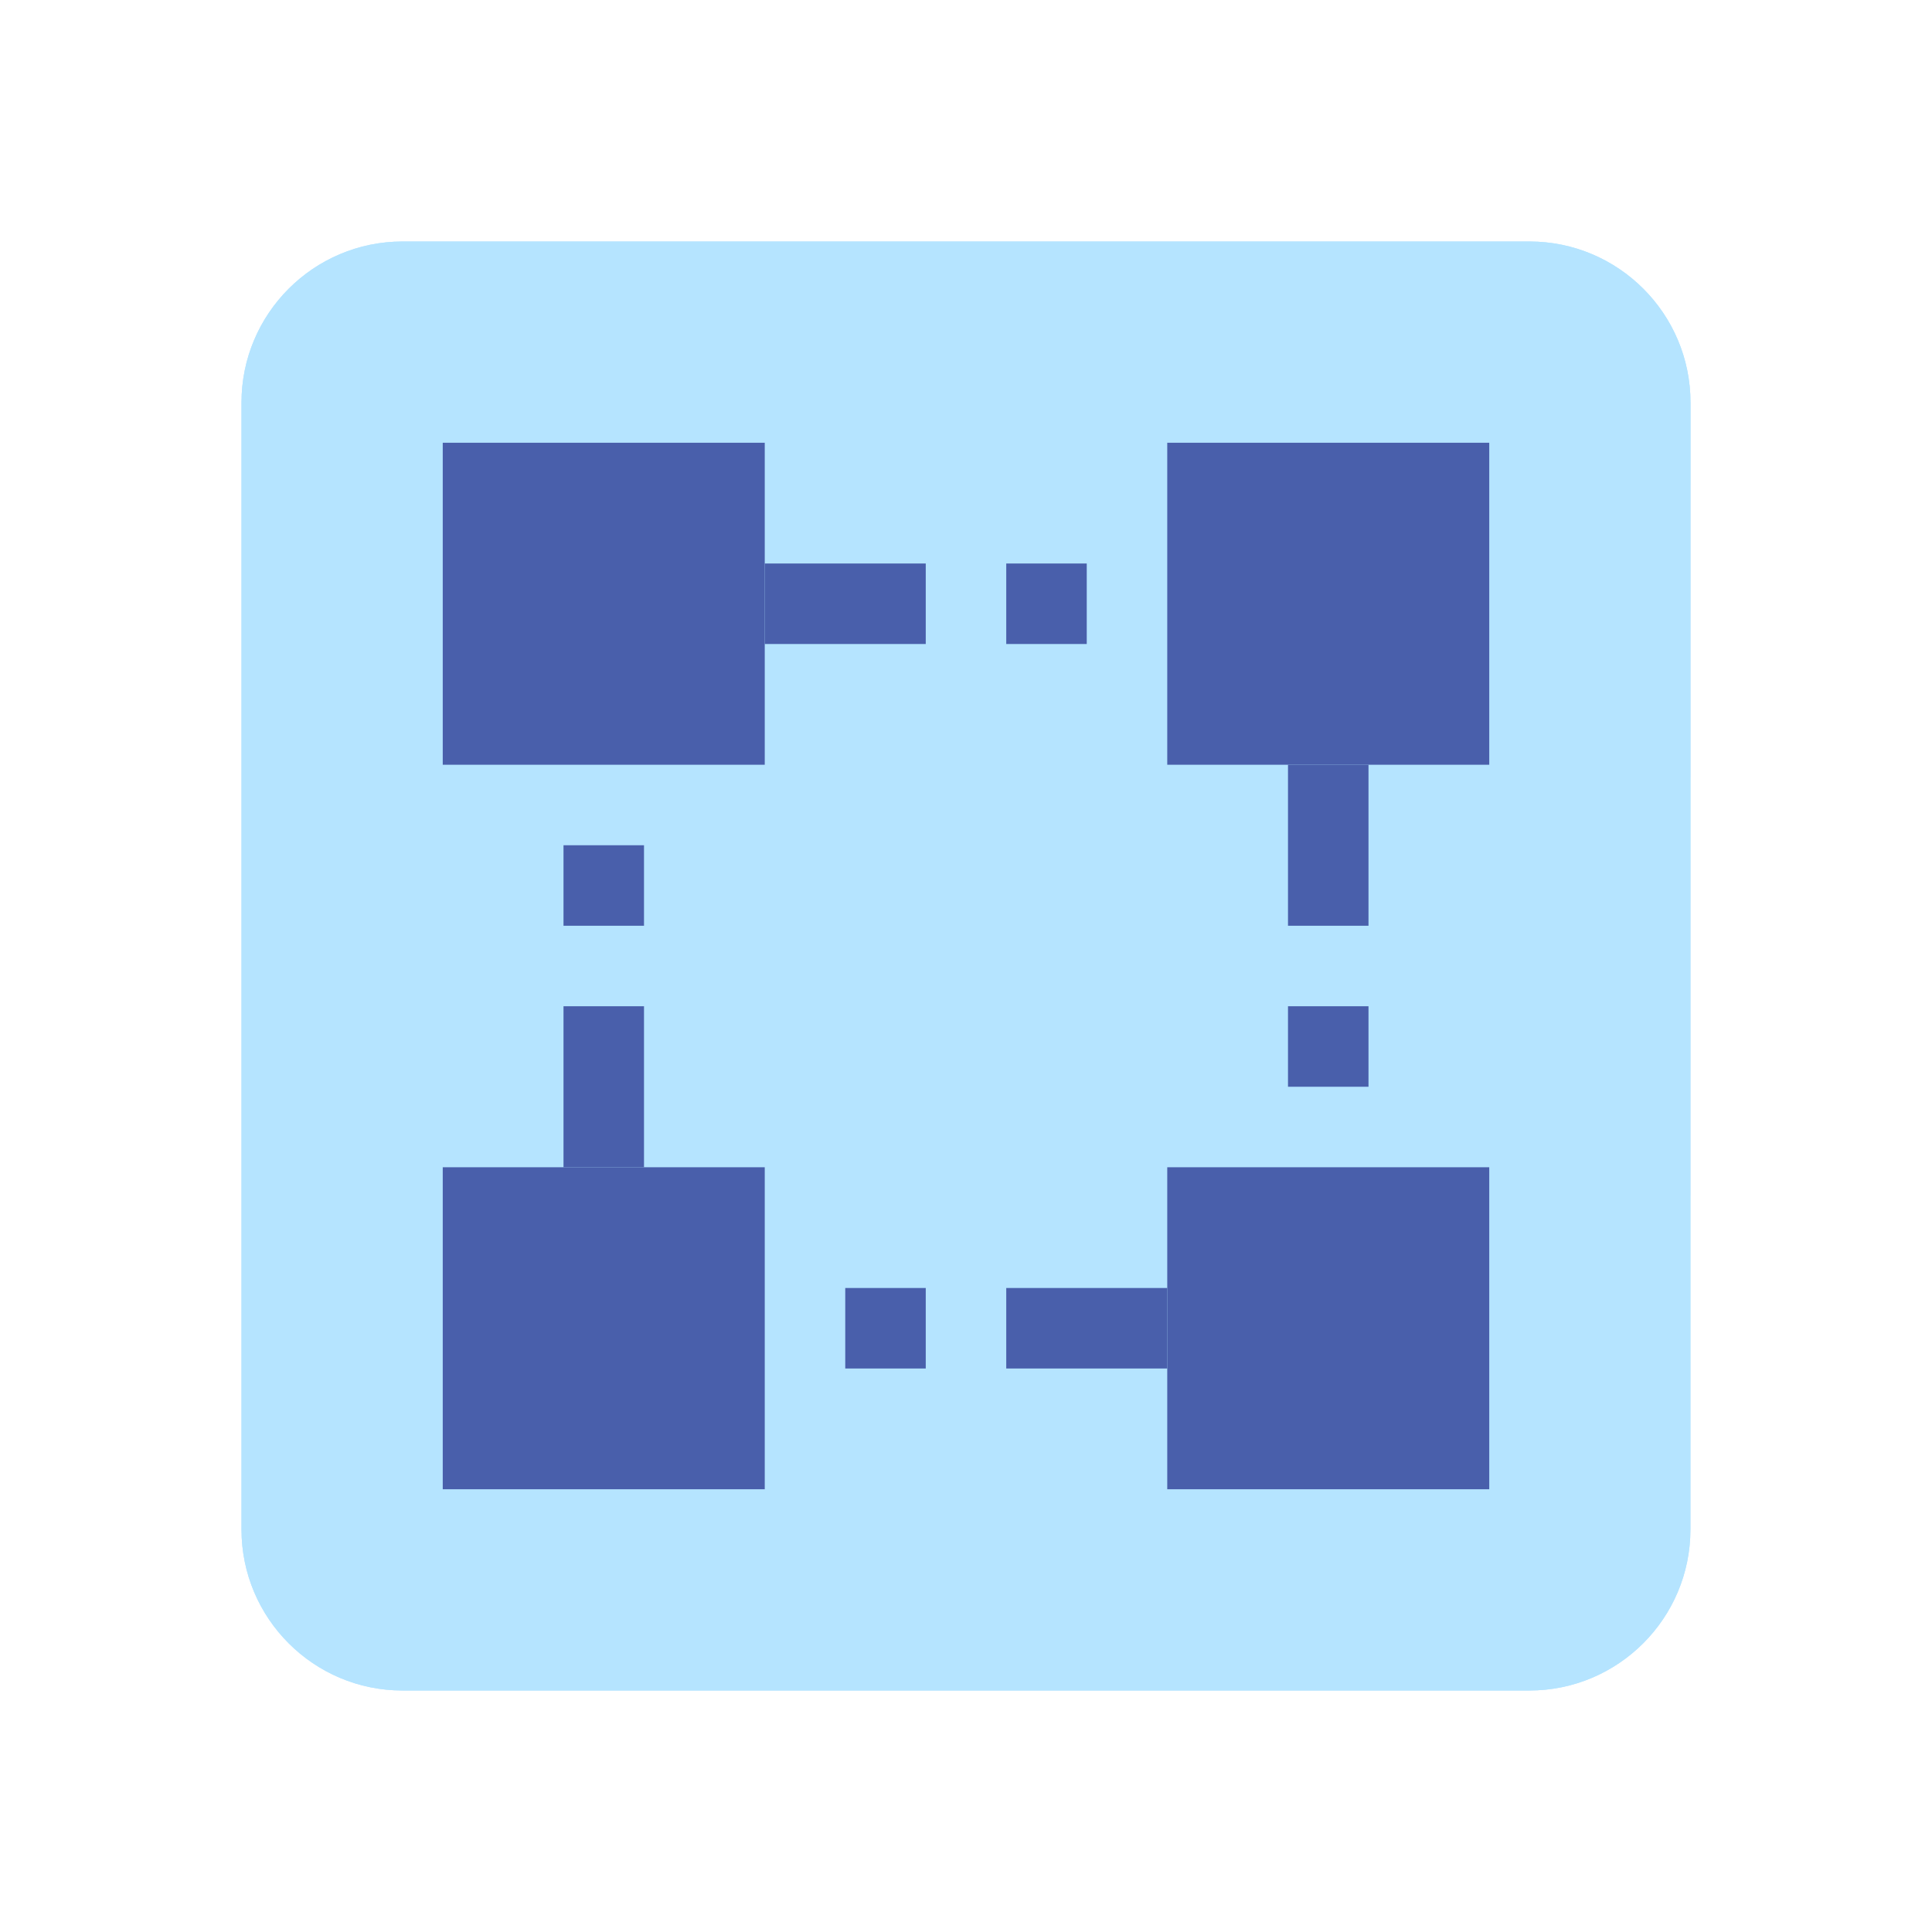
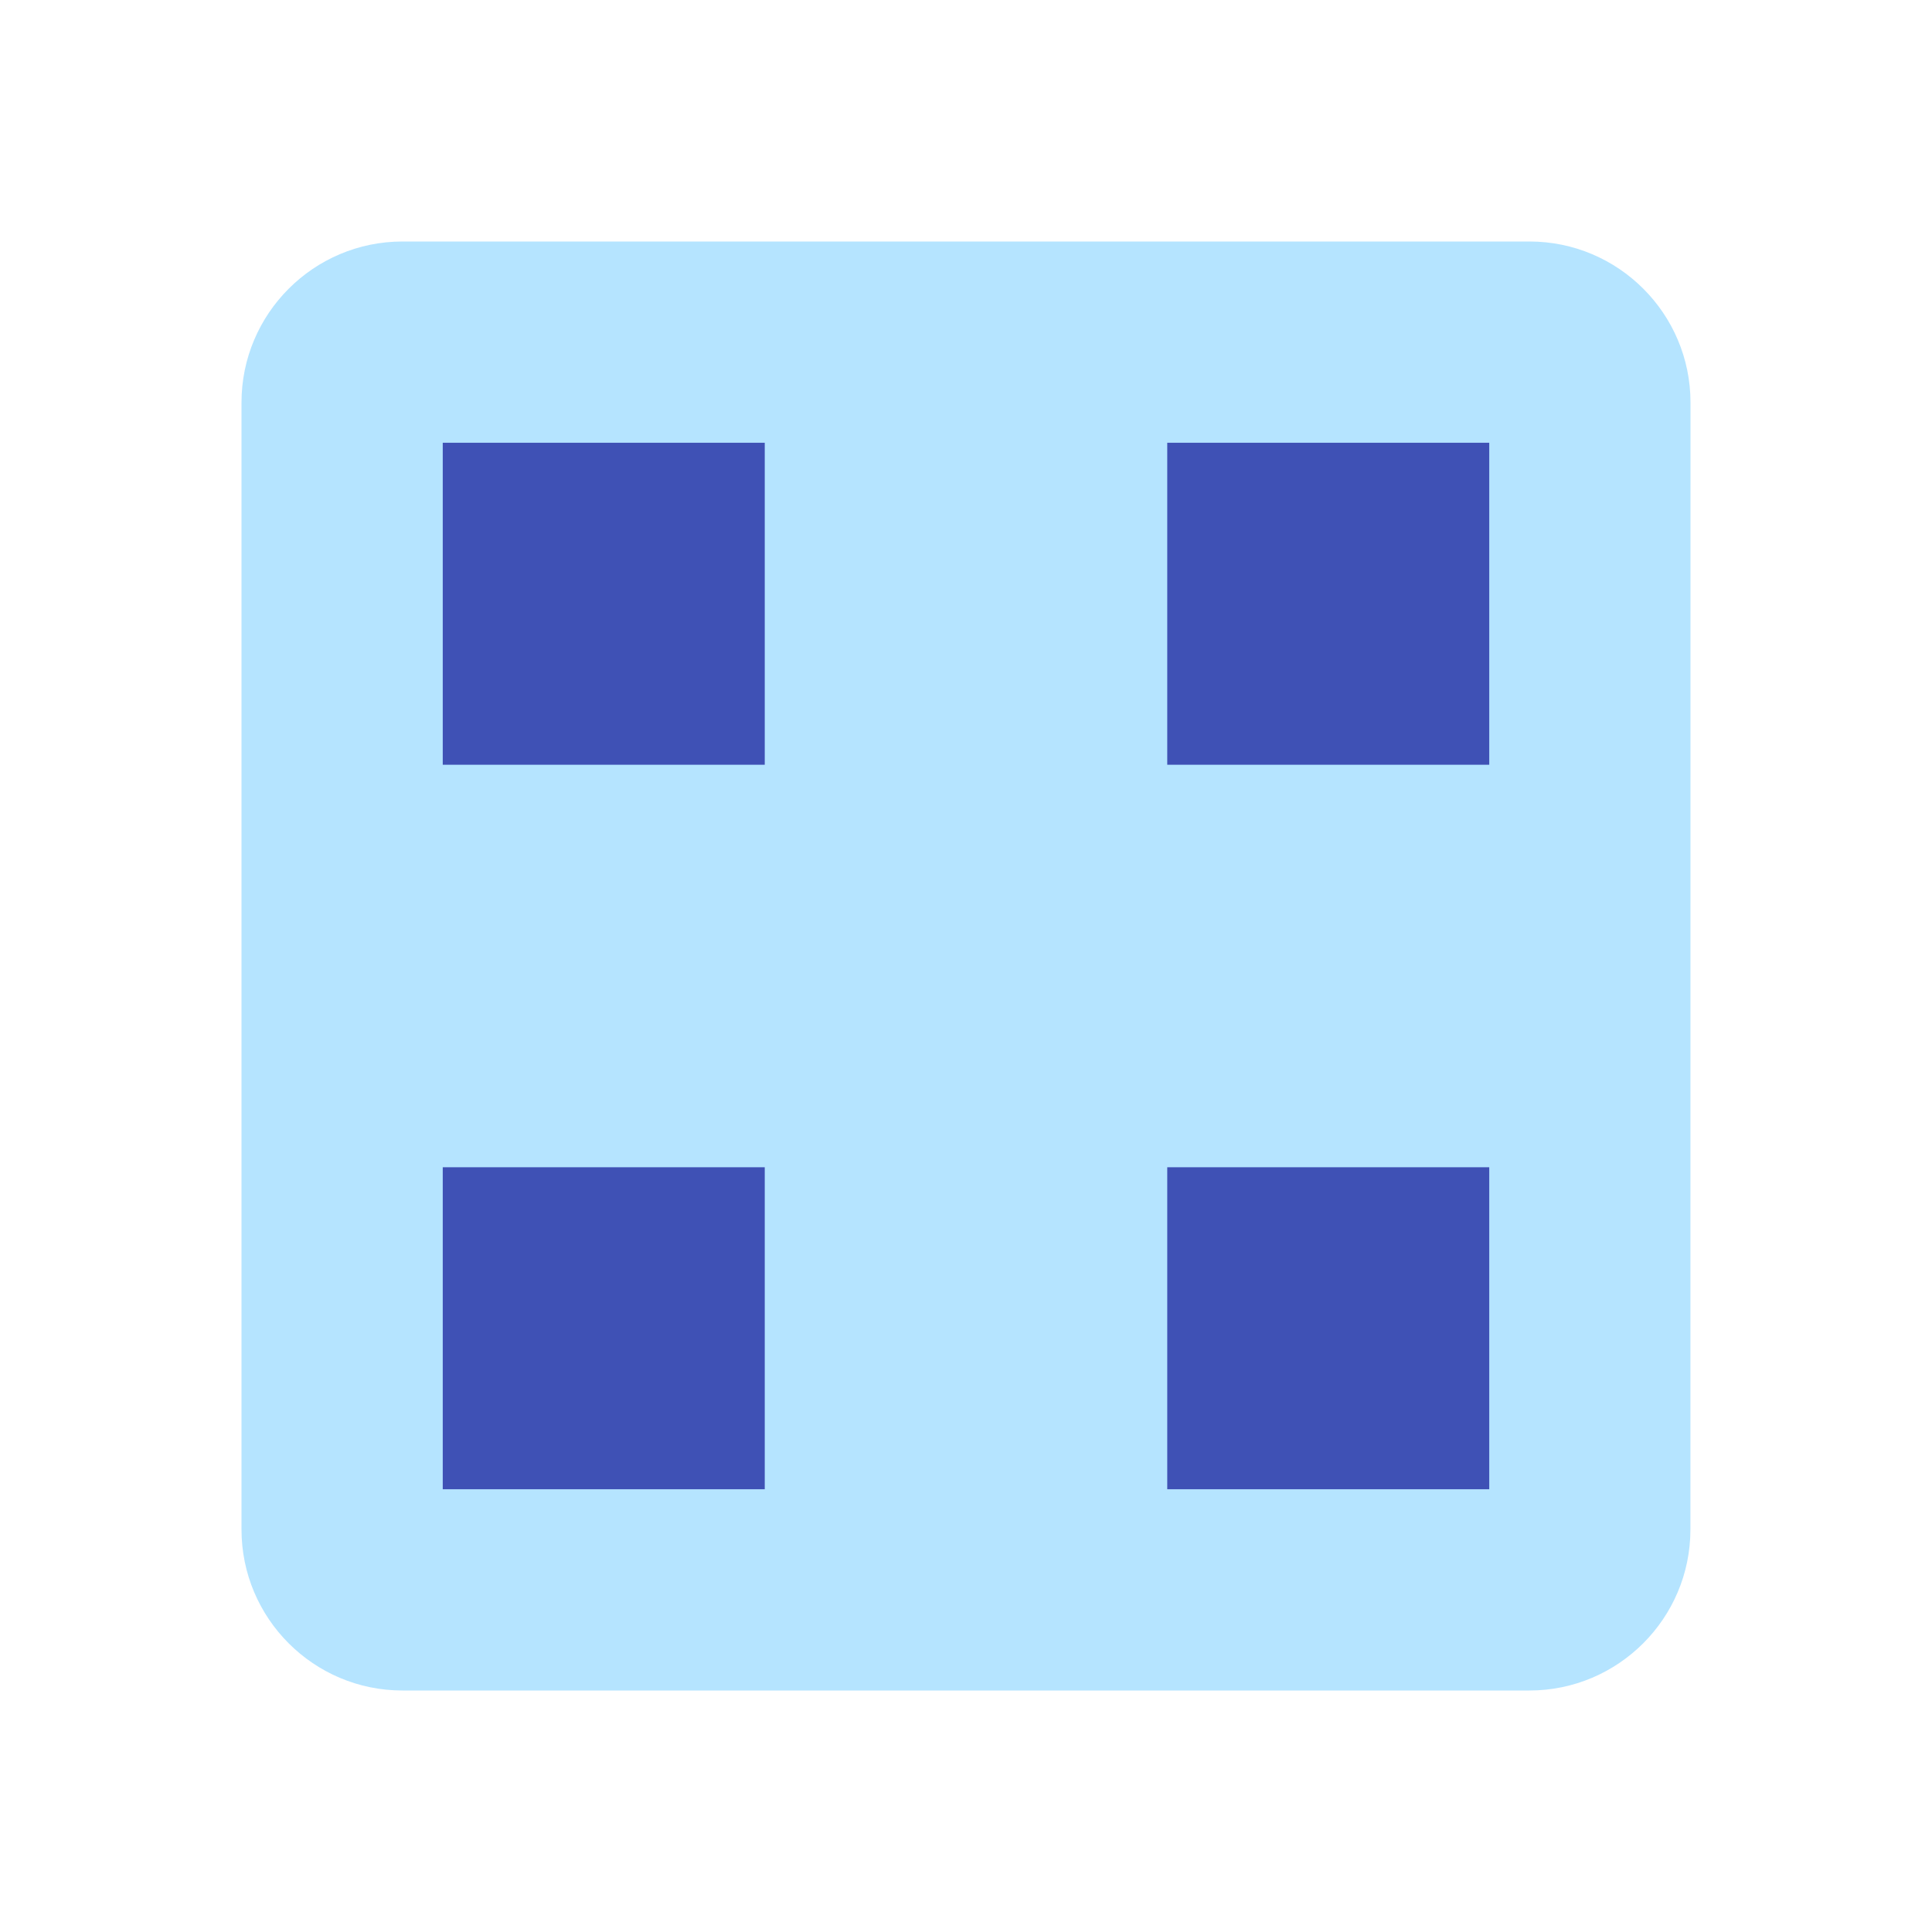
<svg xmlns="http://www.w3.org/2000/svg" width="24" height="24" viewBox="0 0 24 24" fill="none">
  <path d="M19 3H5C3.897 3 3 3.897 3 5V19C3 20.103 3.896 21 4.999 21H18.999C20.102 21 20.999 20.103 20.999 19L21 5C21 3.897 20.103 3 19 3Z" fill="#B5E4FF" />
  <path d="M5.5 14.5H9.5V18.5H5.5V14.5ZM14.5 14.5H18.5V18.5H14.5V14.5ZM5.5 5.5H9.5V9.5H5.5V5.5ZM14.5 5.5H18.5V9.5H14.5V5.5Z" fill="#3F51B5" />
-   <path d="M9.5 7H11.5V8H9.5V7ZM12.5 7H13.5V8H12.5V7ZM16 9.5H17V11.5H16V9.5ZM16 12.5H17V13.5H16V12.5ZM7 12.5H8V14.5H7V12.5ZM7 10.5H8V11.5H7V10.5ZM10.5 16H11.5V17H10.5V16ZM12.5 16H14.5V17H12.5V16Z" fill="#2196F3" />
-   <path d="M19 3H5C3.897 3 3 3.897 3 5V19C3 20.103 3.896 21 4.999 21H18.999C20.102 21 20.999 20.103 20.999 19L21 5C21 3.897 20.103 3 19 3Z" fill="#B5E4FF" />
-   <path d="M5.5 14.5H9.5V18.5H5.5V14.5ZM14.5 14.5H18.5V18.5H14.5V14.5ZM5.5 5.5H9.5V9.5H5.5V5.5ZM14.5 5.5H18.5V9.5H14.5V5.5Z" fill="#495FAB" />
-   <path d="M9.5 7H11.5V8H9.5V7ZM12.5 7H13.5V8H12.5V7ZM16 9.5H17V11.5H16V9.5ZM16 12.5H17V13.5H16V12.5ZM7 12.5H8V14.5H7V12.5ZM7 10.5H8V11.5H7V10.5ZM10.5 16H11.5V17H10.5V16ZM12.5 16H14.5V17H12.5V16Z" fill="#495FAB" />
</svg>